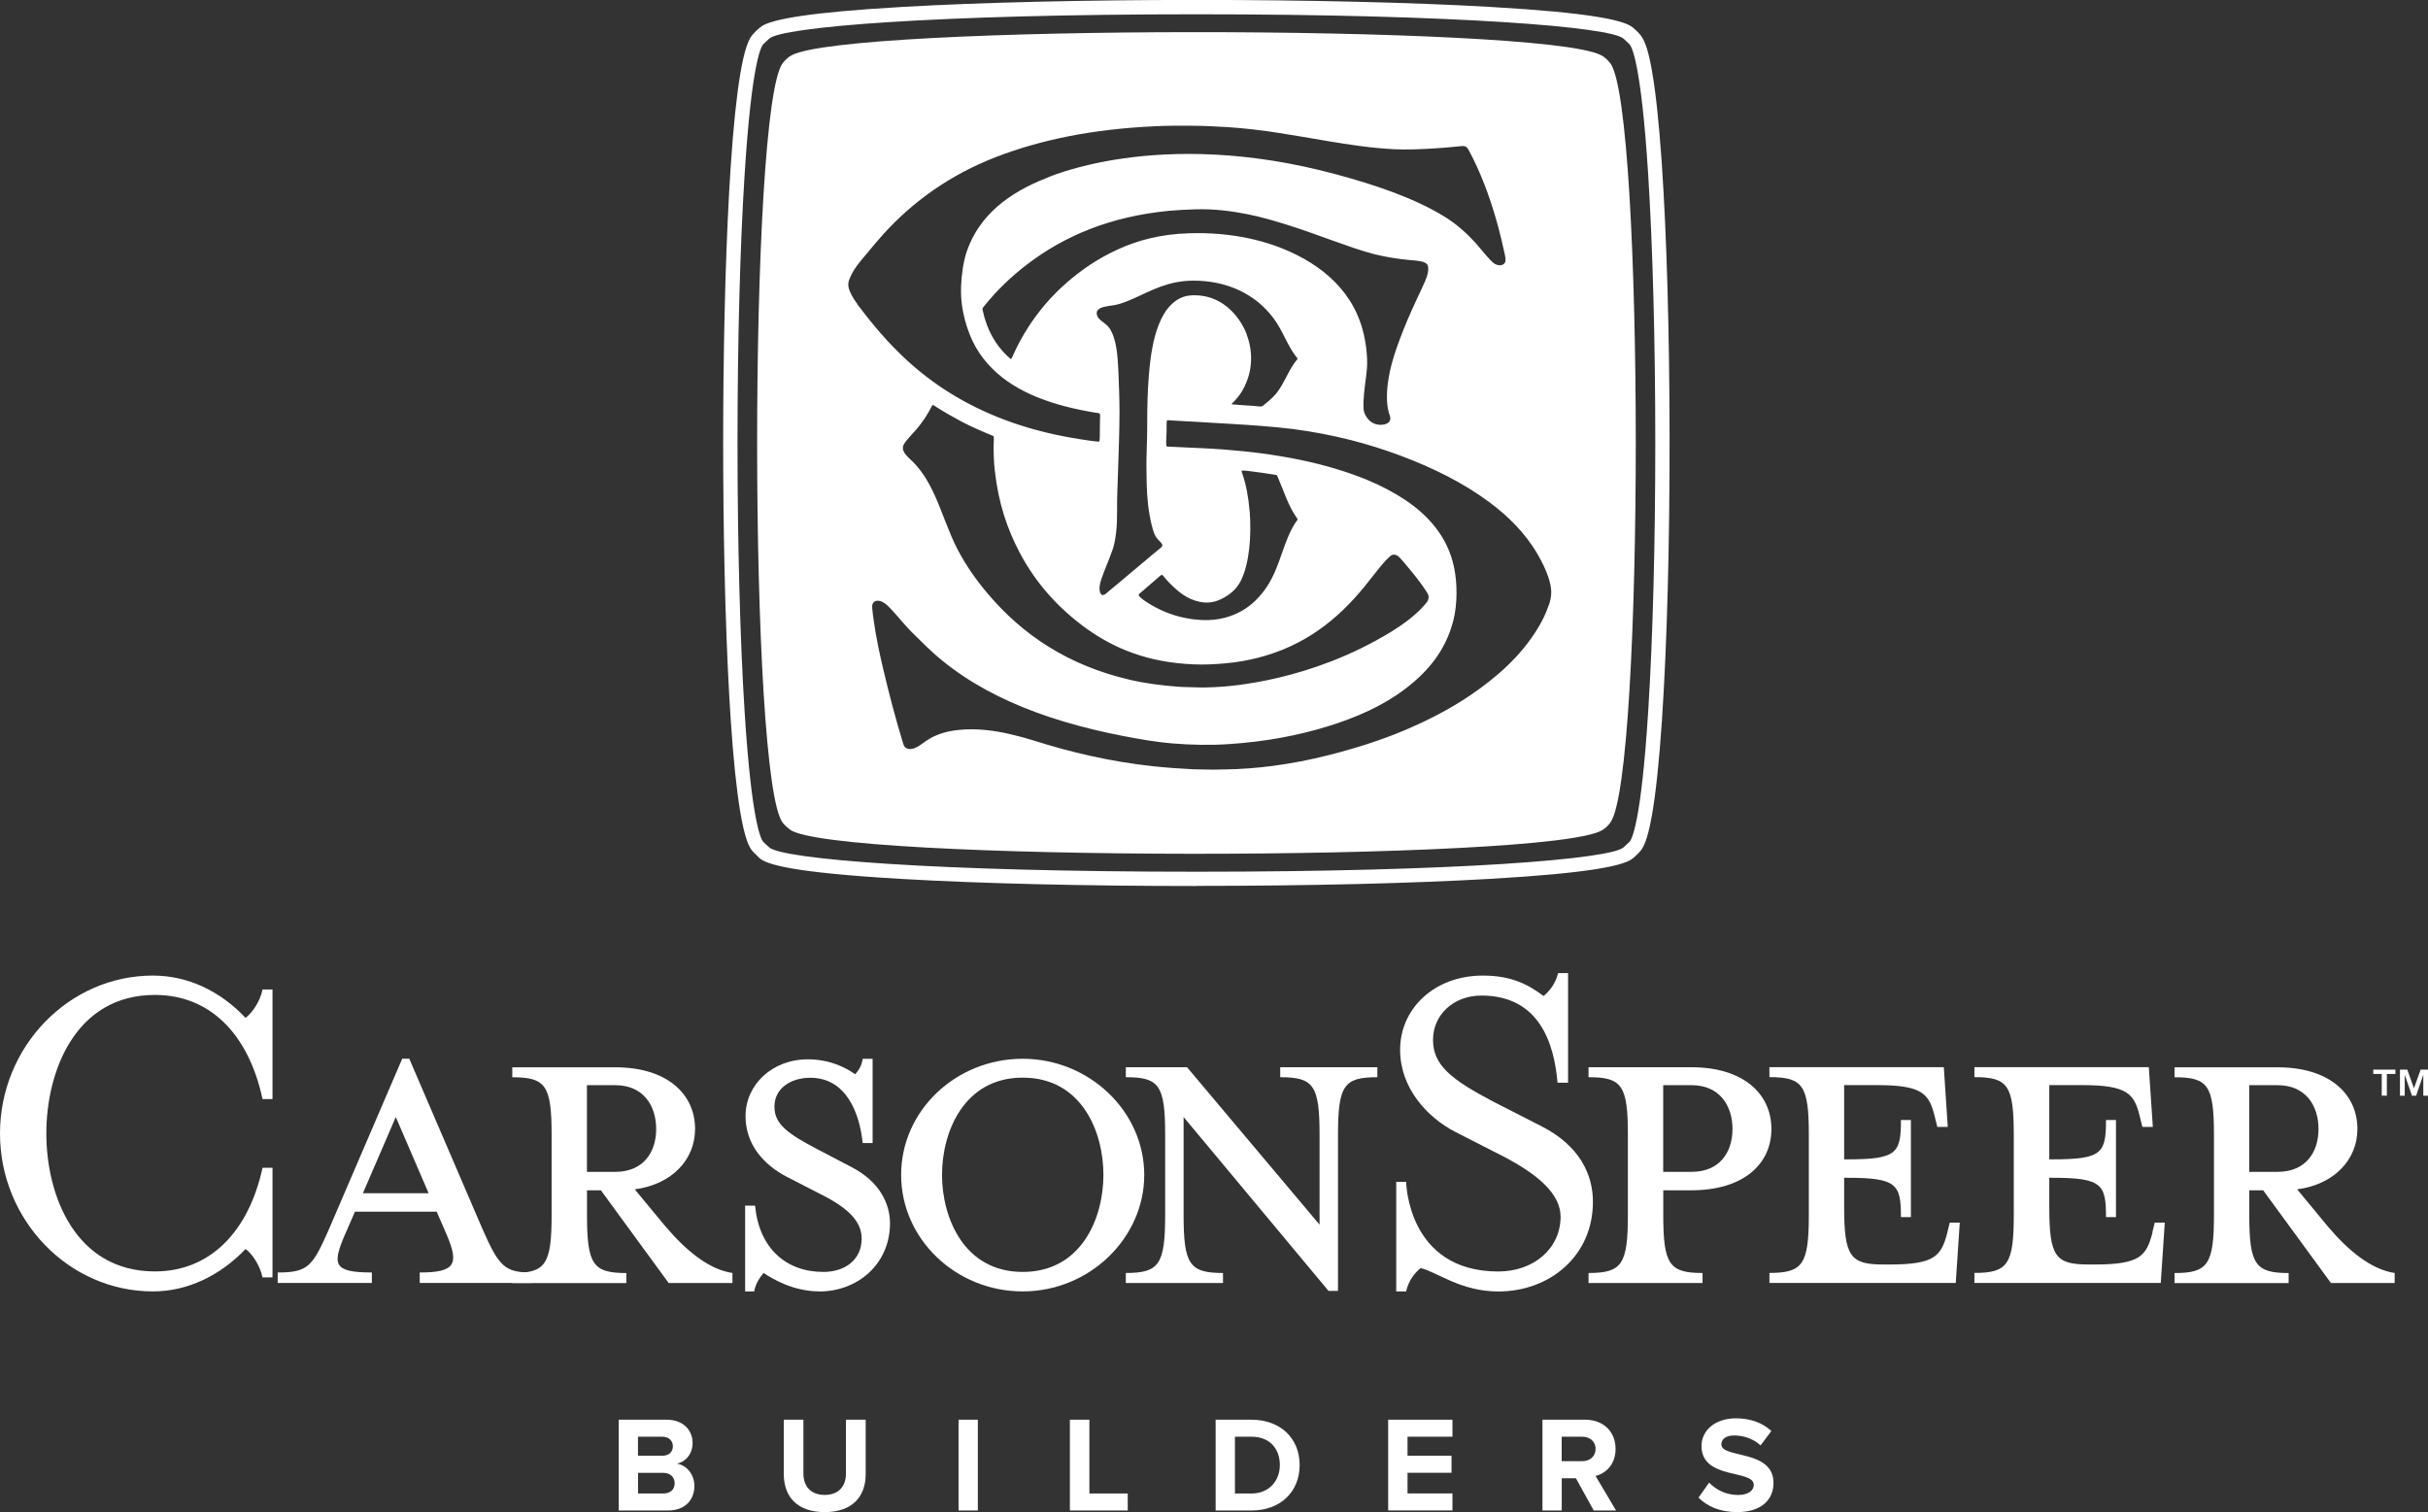
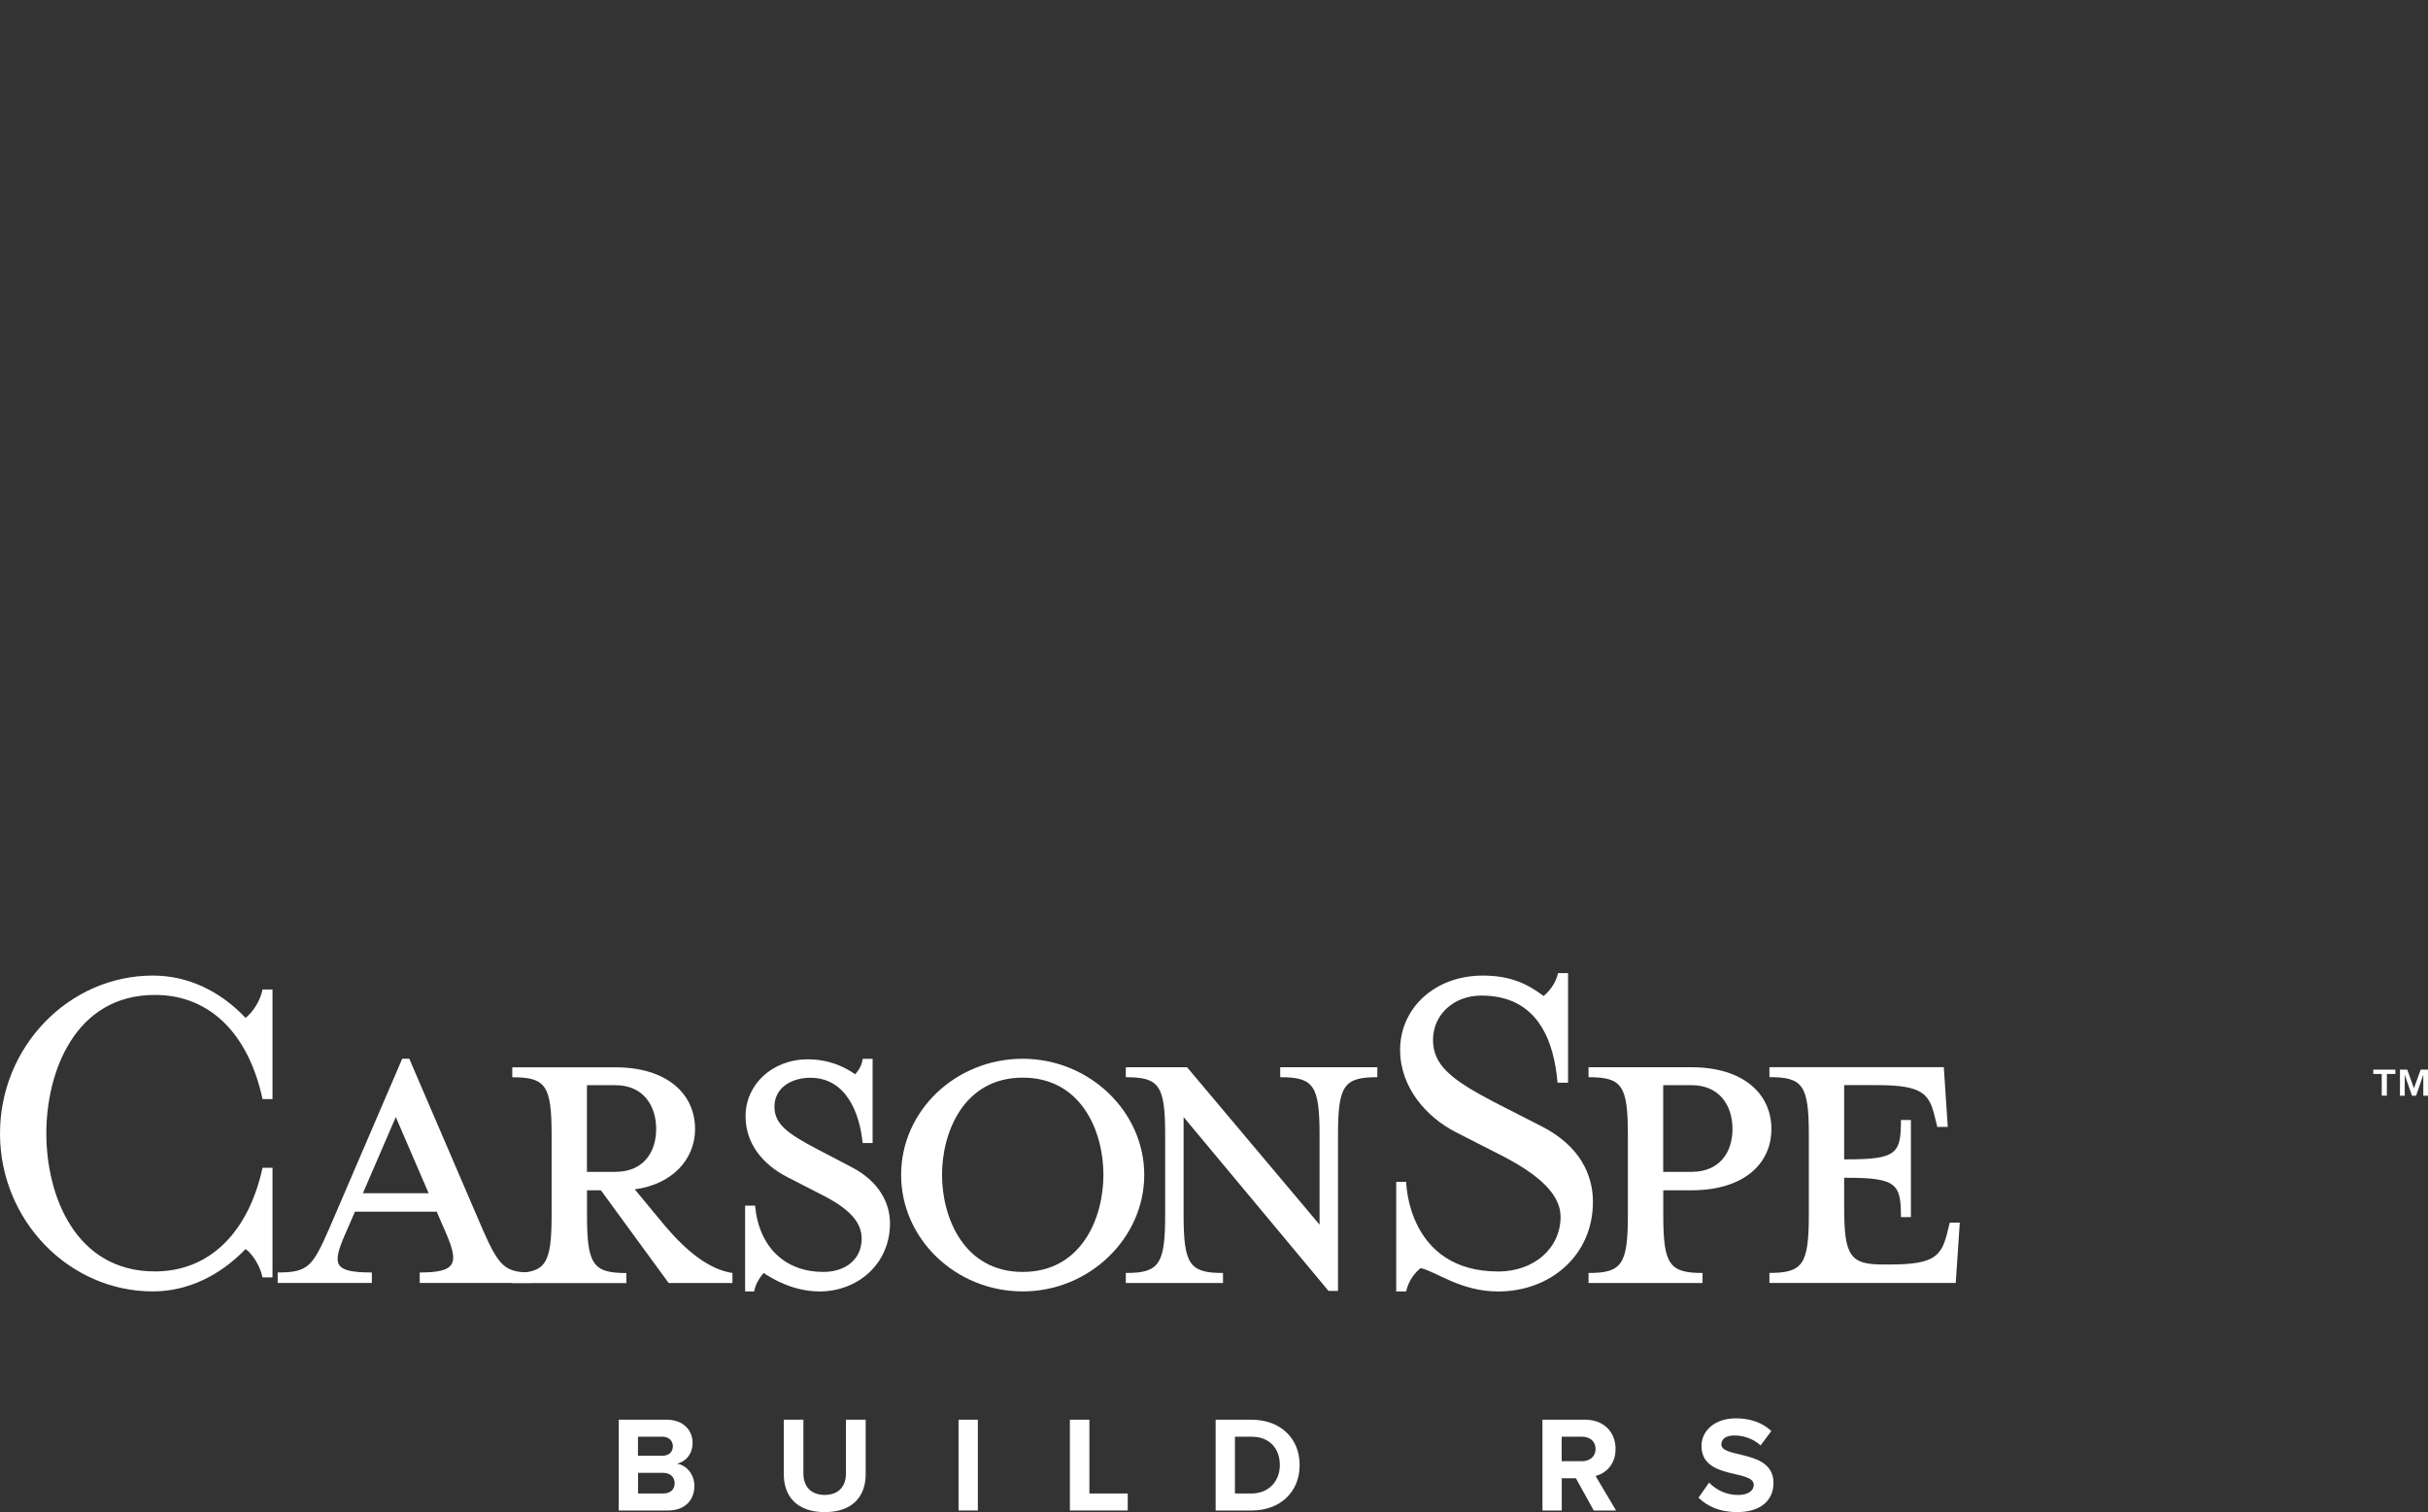
<svg xmlns="http://www.w3.org/2000/svg" id="Layer_2" viewBox="0 0 392.49 244.46">
  <rect x="0" y="0" width="392.49" height="244.46" fill="#333333" stroke="none" />
  <defs>
    <style>.cls-1{fill:#fff;}</style>
  </defs>
  <g id="Make_Grandma_Proud">
-     <path class="cls-1" d="M193.4,143.24c-18.01,0-34.9-.4-47.56-1.14-17.87-1.03-21.96-2.36-23.09-3.39-.22-.2-.76-.76-.95-.94-.18-.18-.37-.41-.54-.71-3.22-5.56-4.36-38.73-4.36-65.44s1.14-59.88,4.36-65.45c.02-.04.05-.08.07-.13.32-.52,1.37-1.6,2.08-1.97,1.86-.95,7.02-2.06,22.43-2.95,12.65-.73,29.54-1.13,47.56-1.13s34.9.4,47.55,1.13c16.13.93,21.04,2.11,22.67,3.09.51.3,1.4,1.22,1.65,1.56.71.96,1.26,2.75,1.76,5.62.61,3.44,1.14,8.4,1.58,14.73.81,11.71,1.26,27.54,1.28,44.57.02,17.36-.42,33.59-1.23,45.71-.44,6.54-.97,11.65-1.59,15.21-.53,3.04-1.07,4.89-1.8,5.85-.26.34-1.13,1.22-1.6,1.51-1.59.98-6.43,2.17-22.71,3.11-12.65.73-29.54,1.14-47.55,1.14ZM124.33,136.98c2,1.91,26.89,3.95,69.07,3.95s67.06-2.04,69.06-3.95c-.17.16.95-.89.93-.86.31-.28,1.88-2.61,3.05-21.21.74-11.66,1.14-27.04,1.14-43.3s-.41-31.63-1.14-43.28c-1.17-18.6-2.75-20.93-3.05-21.2.03.03-1.1-1.04-.93-.87-2-1.91-26.89-3.95-69.06-3.95s-67.06,2.04-69.07,3.95c.17-.16-.95.89-.92.87-.31.27-1.88,2.6-3.05,21.22-.74,11.67-1.14,27.05-1.14,43.31s.41,31.62,1.14,43.27c1.17,18.59,2.75,20.91,3.05,21.2-.03-.03,1.1,1.03.92.86Z" />
-     <path class="cls-1" d="M260.31,10.25c-.34-.47-.84-1.01-1.6-1.38-10.21-4.92-121.66-4.9-130.77.08-.63.35-1.07.82-1.4,1.24-5.54,7.12-5.53,116.13.03,122.88.33.39.71.71,1.06,1,6.36,5.24,123.3,5.28,131.4.12.51-.32.96-.74,1.3-1.22,5.46-7.63,5.46-115.17,0-122.73ZM138.57,49.11c-.42-.57-.84-1.2-1.15-1.91-.16-.38-.31-.77-.29-1.23,0-.48.16-.81.33-1.2.62-1.39,1.57-2.48,2.52-3.61.94-1.12,1.85-2.24,2.81-3.3,4.84-5.33,10.83-9.61,18.18-12.46,7.39-2.86,15.86-4.54,25.65-4.98.96-.05,1.95-.09,2.95-.09,2.05,0,4.01-.02,5.96.07.97.05,1.95.09,2.91.15,5.73.37,10.85,1.37,16.14,2.25,3.49.58,7.01,1.14,10.91,1.33,1.91.09,4.01,0,5.9-.11,1.42-.08,2.85-.19,4.25-.34.47-.05,1.03-.14,1.33.04.27.16.46.57.63.89.19.36.36.68.52,1.01,1.71,3.47,3.02,7.16,4.11,11.21.32,1.2.62,2.45.89,3.7.1.43.21.87.25,1.29.05.54-.15.84-.5.99-.4.17-.87.04-1.22-.14-.66-.33-2.66-2.9-3.15-3.43-1.46-1.59-3.12-3.07-4.98-4.21-5.03-3.08-11.29-5.16-17.63-6.87-28.73-7.75-46.9.69-46.9.69-5.75,2.28-10.66,5.83-12.71,11.8-.53,1.55-.85,3.7-.92,5.64-.08,2.01.2,3.86.63,5.47.43,1.6,1,3.06,1.75,4.38.73,1.29,1.66,2.45,2.67,3.46,3.94,3.94,9.85,5.99,16.62,7.11.25.04.68.05.76.2.09.17.03.75.02,1.06-.04,1.07.02,2.24-.06,3.25-.02.16-.1.17-.21.17h-.03c-.89-.06-1.81-.22-2.7-.35-8.02-1.22-14.74-3.62-20.5-7.05-2.56-1.52-4.93-3.28-7.08-5.18-2.72-2.41-5.13-5.1-7.36-7.95-.45-.57-.9-1.15-1.33-1.73ZM224.63,67.06c.08.22.18.62.05.94-.21.51-.99.71-1.61.68-1.07-.05-1.76-.61-2.19-1.3-.22-.35-.44-.79-.46-1.29-.07-1.71.17-3.29.36-4.84.14-1.05.27-2.15.21-3.28-.22-4.48-1.56-7.81-3.55-10.47-1.99-2.65-4.66-4.69-7.77-6.26-4.63-2.33-10.47-3.74-17.45-3.53-4.54.14-8.22,1.11-11.45,2.58-1.62.74-3.14,1.57-4.52,2.49-5.43,3.63-9.7,8.45-12.5,14.68-.09.2-.16.41-.3.57-.14,0-.24-.13-.32-.21-.1-.09-.2-.17-.29-.26-1.94-1.83-3.32-4.27-3.97-7.33-.04-.18-.07-.32,0-.45.06-.11.15-.2.25-.32,1.99-2.49,4.32-4.73,6.88-6.69,5.99-4.58,13.35-7.76,22.98-8.69,1.39-.13,2.82-.19,4.28-.24,2.98-.09,5.74.27,8.24.76,2.45.47,4.82,1.19,7.12,1.92,2.29.72,4.51,1.56,6.72,2.34,2.25.79,4.45,1.62,6.81,2.23,1.79.45,3.75.77,5.82.96.94.09,2.23.12,2.72.67.16.19.21.58.18.93-.05.7-.26,1.22-.49,1.78-.46,1.08-.96,2.08-1.43,3.1-.95,2.04-1.88,4.18-2.69,6.36-.8,2.17-1.57,4.43-1.92,7.14-.22,1.72-.22,3.63.28,5.04ZM201.55,54.08c-.44-1.16-1.12-2.29-1.87-3.18-1.47-1.71-3.7-3.27-6.93-3.16-1.59.05-2.64.73-3.48,1.57-.86.86-1.44,1.9-1.93,3.12-.98,2.43-1.39,5.31-1.64,8.45-.19,2.35-.24,4.82-.25,7.26-.01,1.67-.02,3.3-.09,4.94-.06,1.64-.03,3.33,0,4.96.05,2.49.3,4.77.8,6.79.15.6.34,1.37.64,1.87.15.24.34.48.56.7.28.28.79.68.37,1.07-.35.33-.76.63-1.14.95-2.49,2.05-4.97,4.21-7.45,6.24-.2.16-.4.37-.59.47-.62.33-.84-.51-.81-1.13.03-.48.17-1.02.3-1.38.26-.8.63-1.68.93-2.44.31-.79.64-1.59.92-2.42.28-.84.44-1.84.55-2.82.23-2.1.08-4.3.18-6.47.05-1.06.08-2.14.11-3.2.1-3.28.24-6.41.24-9.77,0-2.21-.1-4.39-.18-6.5-.11-2.61-.33-5.3-1.44-6.94-.45-.67-1.22-1.01-1.75-1.61-.23-.26-.46-.82-.2-1.23.38-.58,1.41-.7,2.29-.82.96-.12,1.75-.4,2.43-.67,2.99-1.17,5.46-2.86,9.18-3.27,1.94-.21,4.05-.02,5.71.35,4.12.92,7.27,3.23,9.29,6.26.82,1.23,1.45,2.69,2.2,4.03.27.49.58.97.92,1.42.1.13.31.35.32.46.02.11-.25.37-.35.51-.37.49-.68,1.02-.97,1.54-.82,1.51-1.44,2.95-2.58,4.1-.41.41-.87.82-1.33,1.18-.21.16-.41.4-.69.41-.37,0-.76-.07-1.16-.1-1.17-.08-2.4-.14-3.53-.25-.02-.17.16-.26.25-.35.73-.74,1.37-1.59,1.83-2.58.53-1.14.95-2.41,1.02-4.03.08-1.63-.24-3.12-.7-4.32ZM201.99,82.56c-.17-2.23-.57-4.23-1.16-5.99-.05-.15-.15-.32-.11-.49.48-.03.96.05,1.44.11,1.2.14,2.37.32,3.53.5.23.04.51.05.68.13.1.04.16.28.24.45.93,2.16,1.64,4.46,2.9,6.28.09.13.24.32.24.42,0,.12-.28.44-.38.6-.91,1.41-1.54,3.12-2.12,4.81-.69,2.01-1.42,3.93-2.45,5.47-1.06,1.58-2.36,2.93-4.03,3.89-1.66.95-3.8,1.62-6.44,1.5-.58-.03-1.15-.08-1.68-.15-2.6-.37-4.72-1.21-6.6-2.32-.54-.32-1.11-.67-1.59-1.09-.14-.12-.4-.34-.39-.5.01-.16.25-.3.42-.45.97-.84,1.84-1.61,2.8-2.42.14-.12.34-.36.52-.36.13,0,.25.16.35.29.3.37.6.73.91,1.03,1.3,1.3,2.68,2.54,4.78,3.01.81.18,1.56.18,2.3.02.68-.16,1.29-.44,1.84-.76,1.17-.67,2.01-1.51,2.58-2.63,1.39-2.76,1.76-7.22,1.44-11.35ZM160.83,76.19c.57,5.2,2.03,9.42,4.03,13.2,2.62,4.97,6.34,9.04,10.76,12.22,4.52,3.24,9.89,5.46,17.17,5.79,1.89.09,3.74-.01,5.5-.18,1.73-.16,3.4-.46,4.92-.84,7.68-1.93,12.95-6.19,17.27-11.43.87-1.05,1.68-2.15,2.55-3.21.43-.51.85-1.04,1.36-1.51.25-.23.48-.52.86-.56.39-.03.72.17.98.44.46.47.89,1.02,1.33,1.54,1.09,1.3,2.16,2.62,3.09,4.08.2.31.37.65.26,1.09-.09.36-.31.61-.54.88-.24.27-.46.53-.69.76-1.43,1.43-3.1,2.65-4.88,3.73-12.91,7.86-25.67,8.77-28.42,8.9-.9.04-1.99.08-2.84.04-1.02-.05-2-.03-2.96-.1-2.88-.21-5.52-.56-8.02-1.15-9.91-2.32-17.2-7.21-22.82-13.82-1.9-2.24-3.55-4.57-4.96-7.26-1.4-2.69-2.35-5.77-3.62-8.59-.98-2.16-2.05-4.01-3.6-5.56-.51-.51-1.1-.95-1.45-1.61-.21-.4-.22-.79-.02-1.18.17-.31.42-.61.65-.88.46-.55.99-1.09,1.44-1.61.95-1.12,1.77-2.36,2.43-3.68.04-.08.07-.16.15-.21.15,0,.44.21.6.32,1.34.85,2.65,1.6,4.06,2.35,1.67.88,3.34,1.59,5.04,2.29.15.07.18.08.19.28.03.46-.03.92-.03,1.37,0,1.41.05,2.78.2,4.08ZM250.34,97.88c-.45,1.35-1.08,2.59-1.75,3.69-2.75,4.51-6.6,7.9-10.91,10.83-3.25,2.21-6.83,4.05-10.65,5.67-3.84,1.62-7.95,2.92-12.3,4.02-2.88.73-5.88,1.33-9.12,1.75-2.37.3-4.99.52-7.58.55-.85,0-1.87.06-2.72.02-.78-.03-1.55,0-2.3-.04-2.28-.11-4.44-.26-6.56-.49-7.02-.75-13.44-2.29-19.34-4.16-1.2-.38-2.43-.71-3.69-1-2.47-.59-5.47-1.03-8.48-.71-2.16.22-3.88.83-5.26,1.79-.46.31-.89.66-1.4.95-.51.28-1.25.51-1.79.19-.25-.14-.38-.38-.48-.7-1.21-3.93-2.26-7.94-3.23-12.05-.59-2.51-1.16-5.14-1.54-7.85-.09-.63-.21-1.44-.25-2.1-.06-.79.36-1.24,1.16-1.1.58.1,1.09.54,1.46.89.42.41.77.82,1.14,1.22.75.84,1.44,1.69,2.2,2.49.76.81,1.58,1.55,2.36,2.34,7.83,7.83,19.02,12.33,32.13,14.88,2.63.51,5.34,1,8.16,1.23,2.89.24,5.96.31,9.01.11,5.87-.38,11.16-1.38,15.94-2.85,4.79-1.47,9.09-3.39,12.67-6.13,3.53-2.7,6.48-6.09,7.73-11.07.65-2.59.64-5.95.11-8.49-.54-2.61-1.61-4.67-2.97-6.44-1.35-1.75-3.07-3.25-4.91-4.48-1.89-1.26-3.96-2.34-6.16-3.25-6.7-2.76-14.55-4.27-23.27-4.93-2.89-.22-5.87-.29-8.94-.46-.22-.01-.26-.01-.28-.24-.04-.58.01-1.27.04-1.92.04-.73-.03-1.49.06-2.07.11-.08.49-.01.7,0,1.51.1,3.04.16,4.51.25,3.47.22,6.87.38,10.23.65,1.69.14,3.34.28,4.95.49,6.51.86,12.1,2.33,17.42,4.32,5.27,1.98,10.09,4.37,14.27,7.47,3.09,2.29,5.87,5.04,7.85,8.46.67,1.16,1.3,2.4,1.74,3.71.23.7.42,1.43.46,2.25.04.85-.17,1.6-.4,2.31Z" />
    <path class="cls-1" d="M42.44,206.52c-.4-1.93-1.7-3.87-2.74-4.59-4.11,4.27-9.34,6.85-14.98,6.85-13.61,0-24.72-11.52-24.72-25.53s11.11-25.53,24.72-25.53c5.64,0,10.87,2.49,14.98,6.84,1.04-.81,2.34-2.58,2.74-4.59h1.61v17.72h-1.61c-2.25-10.48-8.46-16.84-17.4-16.84-12.89,0-17.55,12.4-17.55,22.39s4.66,22.31,17.55,22.31c8.94,0,15.15-6.44,17.4-16.75h1.61v17.71h-1.61Z" />
    <path class="cls-1" d="M55.76,199.59c-2.01,4.76-2.01,6.13,4.35,6.13v1.69h-15.22v-1.69c4.91,0,5.64-.97,8.29-7.01l11.84-27.55h1.14l11.84,27.55c2.65,6.04,3.62,7.01,7.89,7.01v1.69h-18.04v-1.69c5.8,0,6.37-1.37,4.35-6.13l-1.61-3.7h-13.21l-1.61,3.7ZM63.98,180.59l-5.32,12.32h10.63l-5.31-12.32Z" />
    <path class="cls-1" d="M107.61,198.31c3.22,3.79,6.92,6.92,10.79,7.49v1.62h-10.31l-10.95-14.98h-2.25v3.95c0,8.05.96,9.42,6.36,9.42v1.62h-18.44v-1.62c5.4,0,6.36-1.37,6.36-9.42v-12.89c0-8.05-.96-9.34-6.36-9.34v-1.61h16.67c8.29,0,12.88,4.26,12.88,9.98,0,4.92-3.71,8.95-9.75,9.75l5,6.04ZM99.47,175.44h-4.59v14.01h4.59c4.51,0,6.6-3.14,6.6-6.93s-2.09-7.08-6.6-7.08Z" />
    <path class="cls-1" d="M132.46,208.78c-4.19,0-7.57-2.01-9.02-2.98-.48.56-1.29,1.62-1.53,2.98h-1.46v-13.86h1.61c.64,6.85,4.99,10.71,11.03,10.71,3.47,0,6.2-1.93,6.2-5.39,0-2.82-2.26-4.99-6.6-7.16l-5.49-2.82c-3.86-2.01-6.68-5.32-6.68-9.82,0-5.07,4.28-9.18,10.07-9.18,3.38,0,5.96,1.21,7.65,2.42.41-.49,1.05-1.21,1.21-2.5h1.61v13.61h-1.61c-.48-4.84-2.66-10.55-8.46-10.55-3.14,0-5.8,1.69-5.8,4.67,0,2.82,2.1,4.35,7.01,6.92l5.39,2.82c4.59,2.34,6.28,5.96,6.28,9.11,0,6.6-5.23,11.03-11.43,11.03Z" />
    <path class="cls-1" d="M165.32,208.78c-10.79,0-19.65-8.45-19.65-18.84s8.86-18.77,19.65-18.77,19.65,8.54,19.65,18.77-8.86,18.84-19.65,18.84ZM165.32,174.22c-9.5,0-13.04,8.78-13.04,15.71s3.54,15.7,13.04,15.7,13.05-8.7,13.05-15.7-3.54-15.71-13.05-15.71Z" />
    <path class="cls-1" d="M181.99,174.15v-1.61h9.9l21.42,25.45v-14.5c0-8.05-.97-9.34-6.36-9.34v-1.61h15.7v1.61c-5.39,0-6.36,1.29-6.36,9.34v25.21h-1.53l-23.43-28.11v15.79c0,8.05.96,9.42,6.37,9.42v1.62h-15.71v-1.62c5.39,0,6.36-1.37,6.36-9.42v-12.89c0-8.05-.96-9.34-6.36-9.34Z" />
    <path class="cls-1" d="M227.31,208.78h-1.61v-17.72h1.61s.16,14.5,14.9,14.5c5.71,0,10.06-3.71,10.06-8.86,0-3.7-3.7-6.85-9.26-9.75l-7.73-3.94c-4.67-2.42-8.95-7.17-8.95-13.29,0-6.69,5.56-12,13.37-12,4.75,0,7.41,1.52,9.83,3.3.97-.81,1.93-2.01,2.34-3.7h1.61v17.72h-1.7c-.56-6.45-2.98-14.09-12.32-14.09-4.51,0-7.81,3.13-7.81,7.16s2.82,6.36,9.74,9.99l7.74,3.95c6.2,3.14,8.37,7.81,8.37,12.24,0,8.78-7,14.5-15.3,14.5-6.12,0-9.99-3.22-12.56-3.78-.97.8-1.94,2.01-2.34,3.78Z" />
    <path class="cls-1" d="M275.22,205.8v1.62h-18.43v-1.62c5.39,0,6.36-1.37,6.36-9.42v-12.89c0-8.05-.97-9.34-6.36-9.34v-1.61h16.67c8.3,0,12.89,4.26,12.89,9.98s-4.59,9.91-12.89,9.91h-4.59v3.95c0,8.05.97,9.42,6.36,9.42ZM273.45,175.44h-4.59v14.01h4.59c4.51,0,6.61-3.14,6.61-6.93s-2.1-7.08-6.61-7.08Z" />
    <path class="cls-1" d="M314.78,199.27l.4-1.61h1.62l-.65,9.75h-30.12v-1.62c5.4,0,6.37-1.37,6.37-9.42v-12.89c0-8.05-.97-9.34-6.37-9.34v-1.61h28.19l.64,9.66h-1.69l-.4-1.61c-.89-3.7-1.94-5.15-9.27-5.15h-5.39v12h.49c8.05,0,8.69-.97,8.69-6.36h1.61v15.7h-1.61c0-5.31-.64-6.36-8.69-6.36h-.49v4.68c0,8.05.97,9.34,6.36,9.34h.97c7.33,0,8.37-1.37,9.35-5.16Z" />
-     <path class="cls-1" d="M347.92,199.27l.4-1.61h1.62l-.65,9.75h-30.12v-1.62c5.39,0,6.36-1.37,6.36-9.42v-12.89c0-8.05-.97-9.34-6.36-9.34v-1.61h28.19l.65,9.66h-1.69l-.4-1.61c-.88-3.7-1.93-5.15-9.26-5.15h-5.39v12h.48c8.05,0,8.69-.97,8.69-6.36h1.61v15.7h-1.61c0-5.31-.64-6.36-8.69-6.36h-.48v4.68c0,8.05.97,9.34,6.36,9.34h.97c7.33,0,8.37-1.37,9.35-5.16Z" />
-     <path class="cls-1" d="M376.32,198.31c3.22,3.79,6.92,6.92,10.78,7.49v1.62h-10.3l-10.95-14.98h-2.25v3.95c0,8.05.97,9.42,6.36,9.42v1.62h-18.44v-1.62c5.39,0,6.37-1.37,6.37-9.42v-12.89c0-8.05-.97-9.34-6.37-9.34v-1.61h16.67c8.3,0,12.89,4.26,12.89,9.98,0,4.92-3.71,8.95-9.74,9.75l4.99,6.04ZM368.18,175.44h-4.59v14.01h4.59c4.52,0,6.61-3.14,6.61-6.93s-2.09-7.08-6.61-7.08Z" />
    <path class="cls-1" d="M100.02,244.2v-14.68h7.72c2.79,0,4.22,1.78,4.22,3.74,0,1.83-1.14,3.08-2.53,3.37,1.58.24,2.82,1.76,2.82,3.59,0,2.22-1.45,3.98-4.27,3.98h-7.97ZM108.77,233.81c0-.9-.66-1.54-1.72-1.54h-3.92v3.08h3.92c1.06,0,1.72-.59,1.72-1.54ZM109.06,239.78c0-.92-.66-1.67-1.87-1.67h-4.05v3.34h4.05c1.17,0,1.87-.62,1.87-1.67Z" />
    <path class="cls-1" d="M126.7,238.32v-8.8h3.17v8.71c0,2.05,1.19,3.45,3.45,3.45s3.43-1.41,3.43-3.45v-8.71h3.19v8.8c0,3.63-2.16,6.14-6.62,6.14s-6.62-2.51-6.62-6.14Z" />
    <path class="cls-1" d="M154.95,244.2v-14.68h3.12v14.68h-3.12Z" />
    <path class="cls-1" d="M172.95,244.2v-14.68h3.15v11.93h6.2v2.75h-9.35Z" />
    <path class="cls-1" d="M196.51,244.2v-14.68h5.79c4.6,0,7.79,2.93,7.79,7.33s-3.19,7.35-7.77,7.35h-5.81ZM206.89,236.85c0-2.58-1.58-4.58-4.58-4.58h-2.68v9.18h2.66c2.9,0,4.6-2.09,4.6-4.6Z" />
-     <path class="cls-1" d="M224.4,244.2v-14.68h10.39v2.75h-7.26v3.08h7.11v2.75h-7.11v3.34h7.26v2.75h-10.39Z" />
    <path class="cls-1" d="M257.63,244.2l-2.88-5.21h-2.29v5.21h-3.12v-14.68h6.87c3.06,0,4.95,2,4.95,4.73,0,2.57-1.65,3.98-3.24,4.36l3.32,5.59h-3.61ZM257.93,234.23c0-1.21-.95-1.96-2.18-1.96h-3.3v3.96h3.3c1.23,0,2.18-.75,2.18-2Z" />
    <path class="cls-1" d="M274.56,242.13l1.72-2.44c1.03,1.08,2.64,2,4.67,2,1.74,0,2.55-.77,2.55-1.63,0-2.55-8.45-.77-8.45-6.29,0-2.44,2.11-4.47,5.57-4.47,2.33,0,4.27.7,5.72,2.05l-1.74,2.33c-1.19-1.1-2.77-1.61-4.27-1.61-1.32,0-2.07.57-2.07,1.45,0,2.31,8.43.75,8.43,6.23,0,2.68-1.94,4.71-5.87,4.71-2.84,0-4.86-.95-6.25-2.33Z" />
    <path class="cls-1" d="M383.64,173.63v-.7h3.58v.7h-1.38v3.5h-.83v-3.5h-1.38ZM389.14,172.93l1.08,3.01,1.08-3.01h1.2v4.21h-.77v-3.39l-1.16,3.39h-.67l-1.17-3.39v3.39h-.77v-4.21h1.2Z" />
  </g>
</svg>